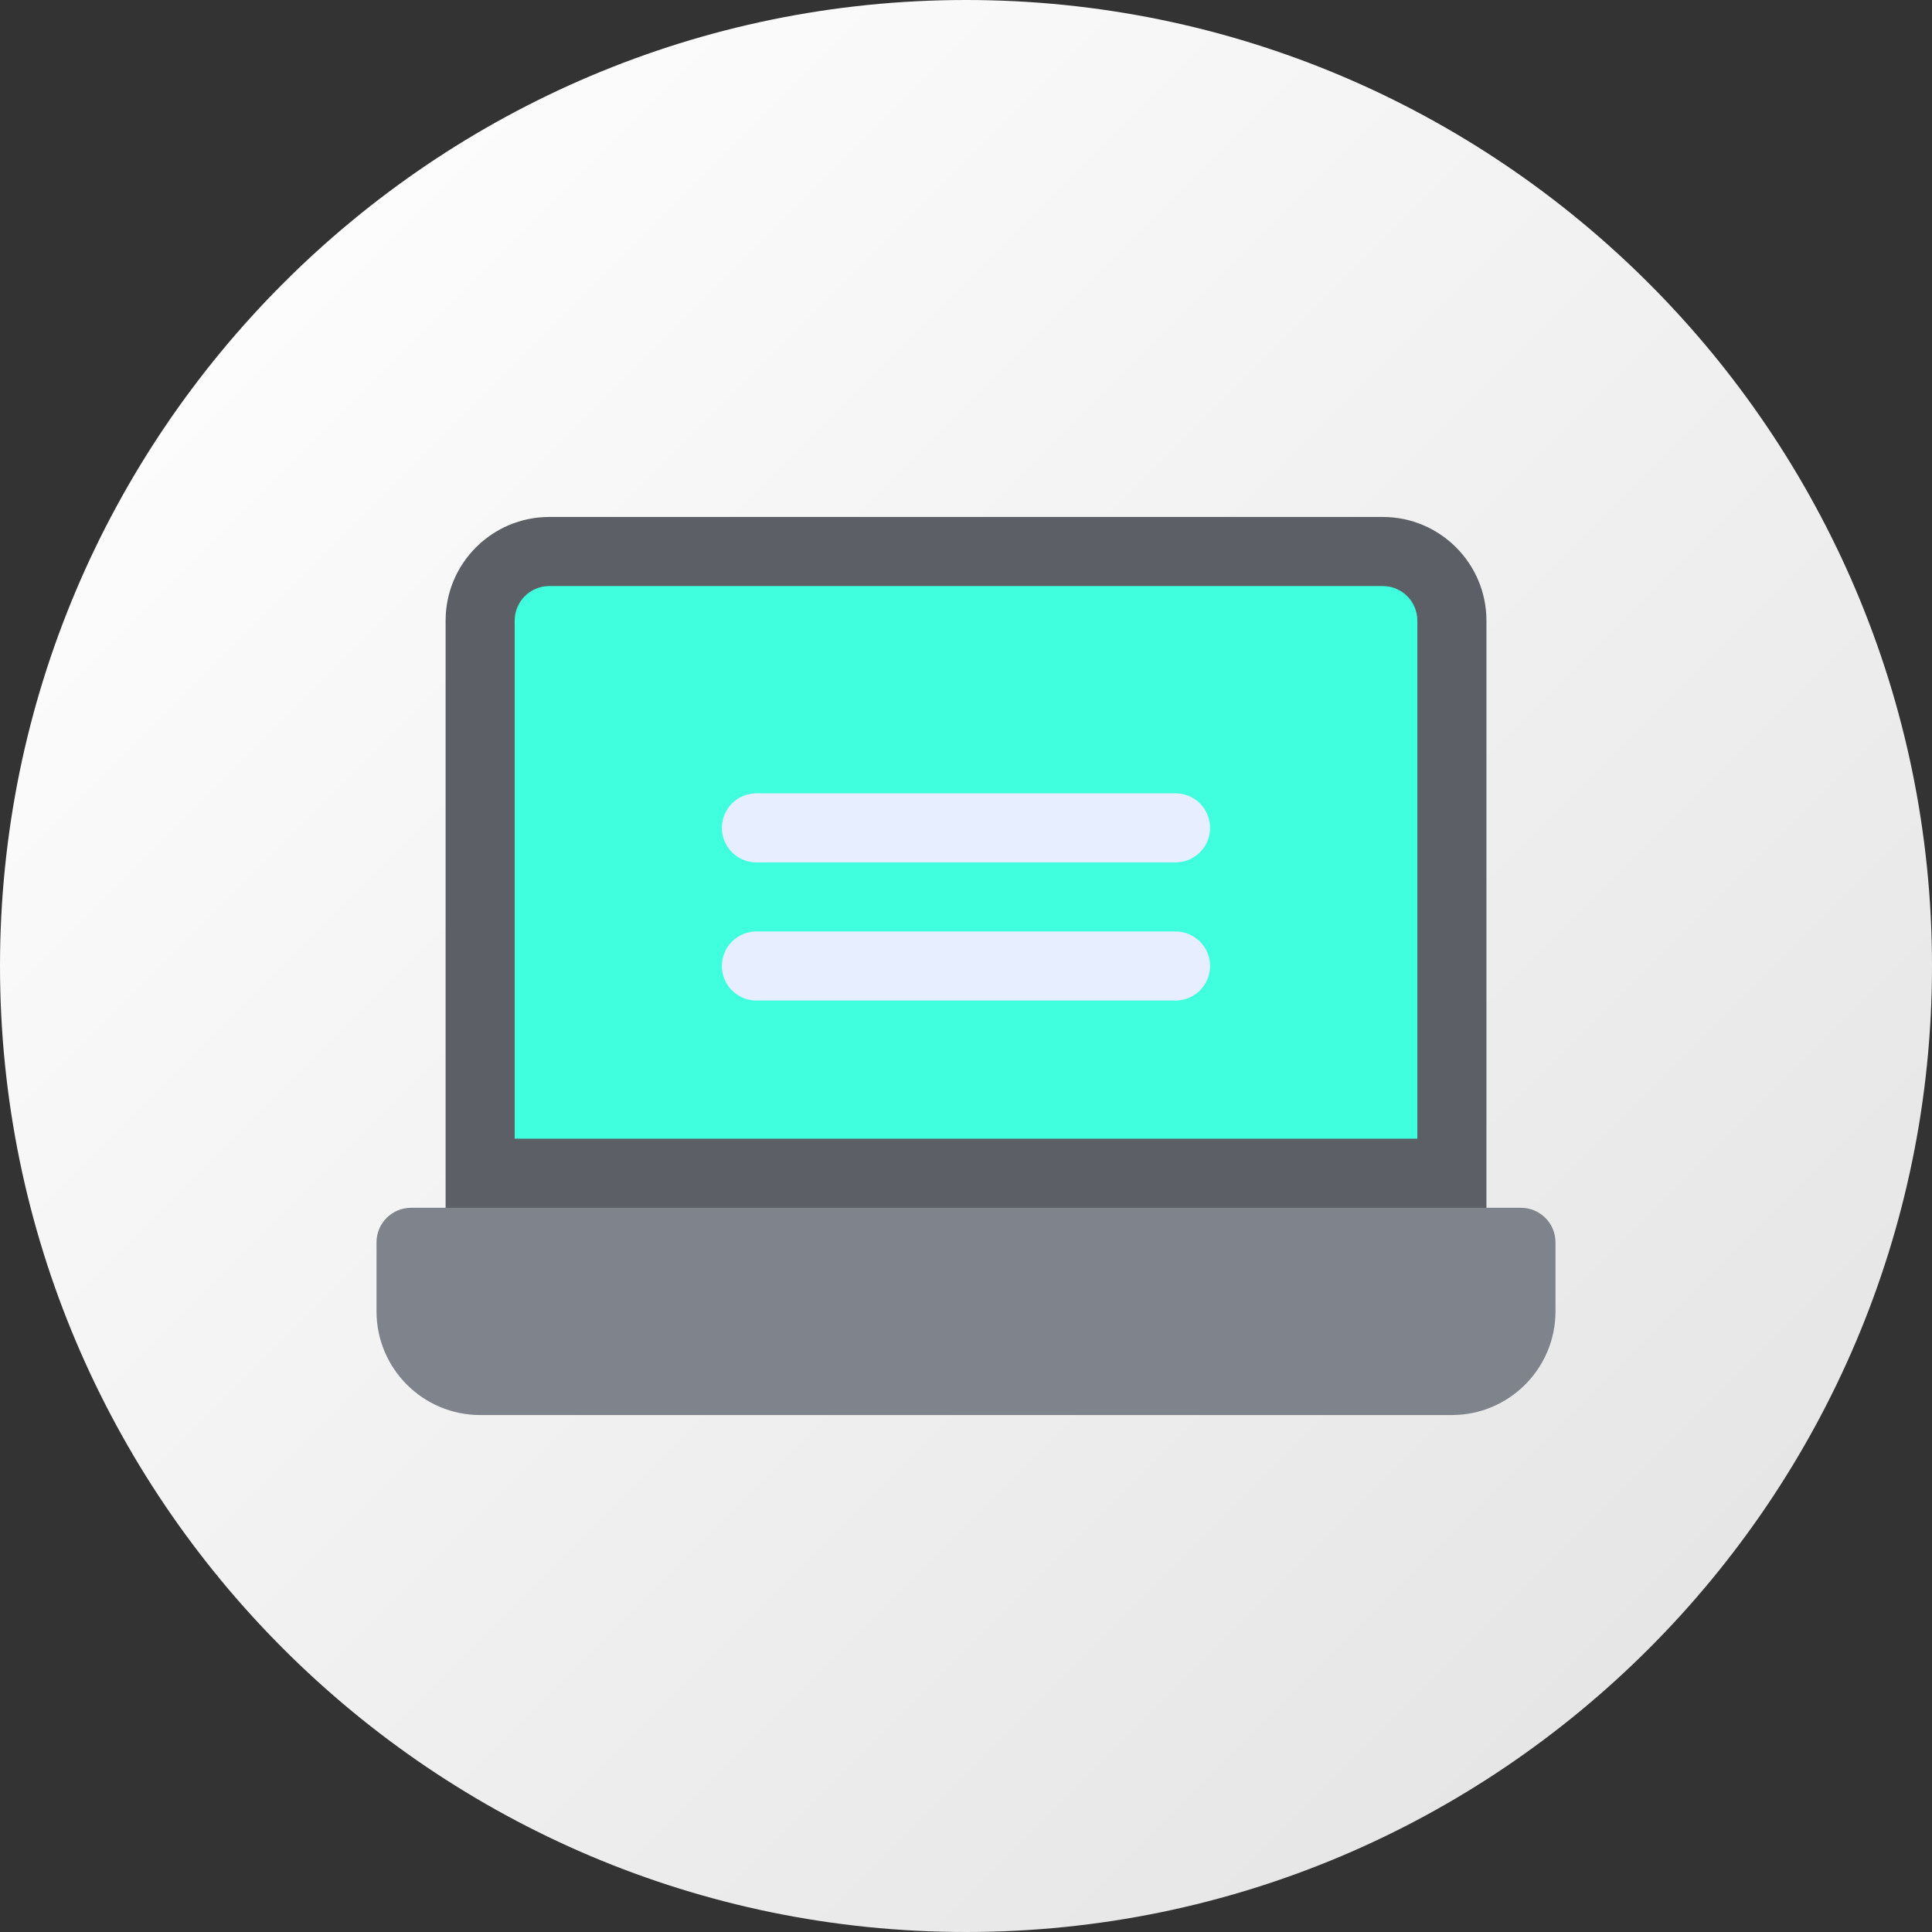
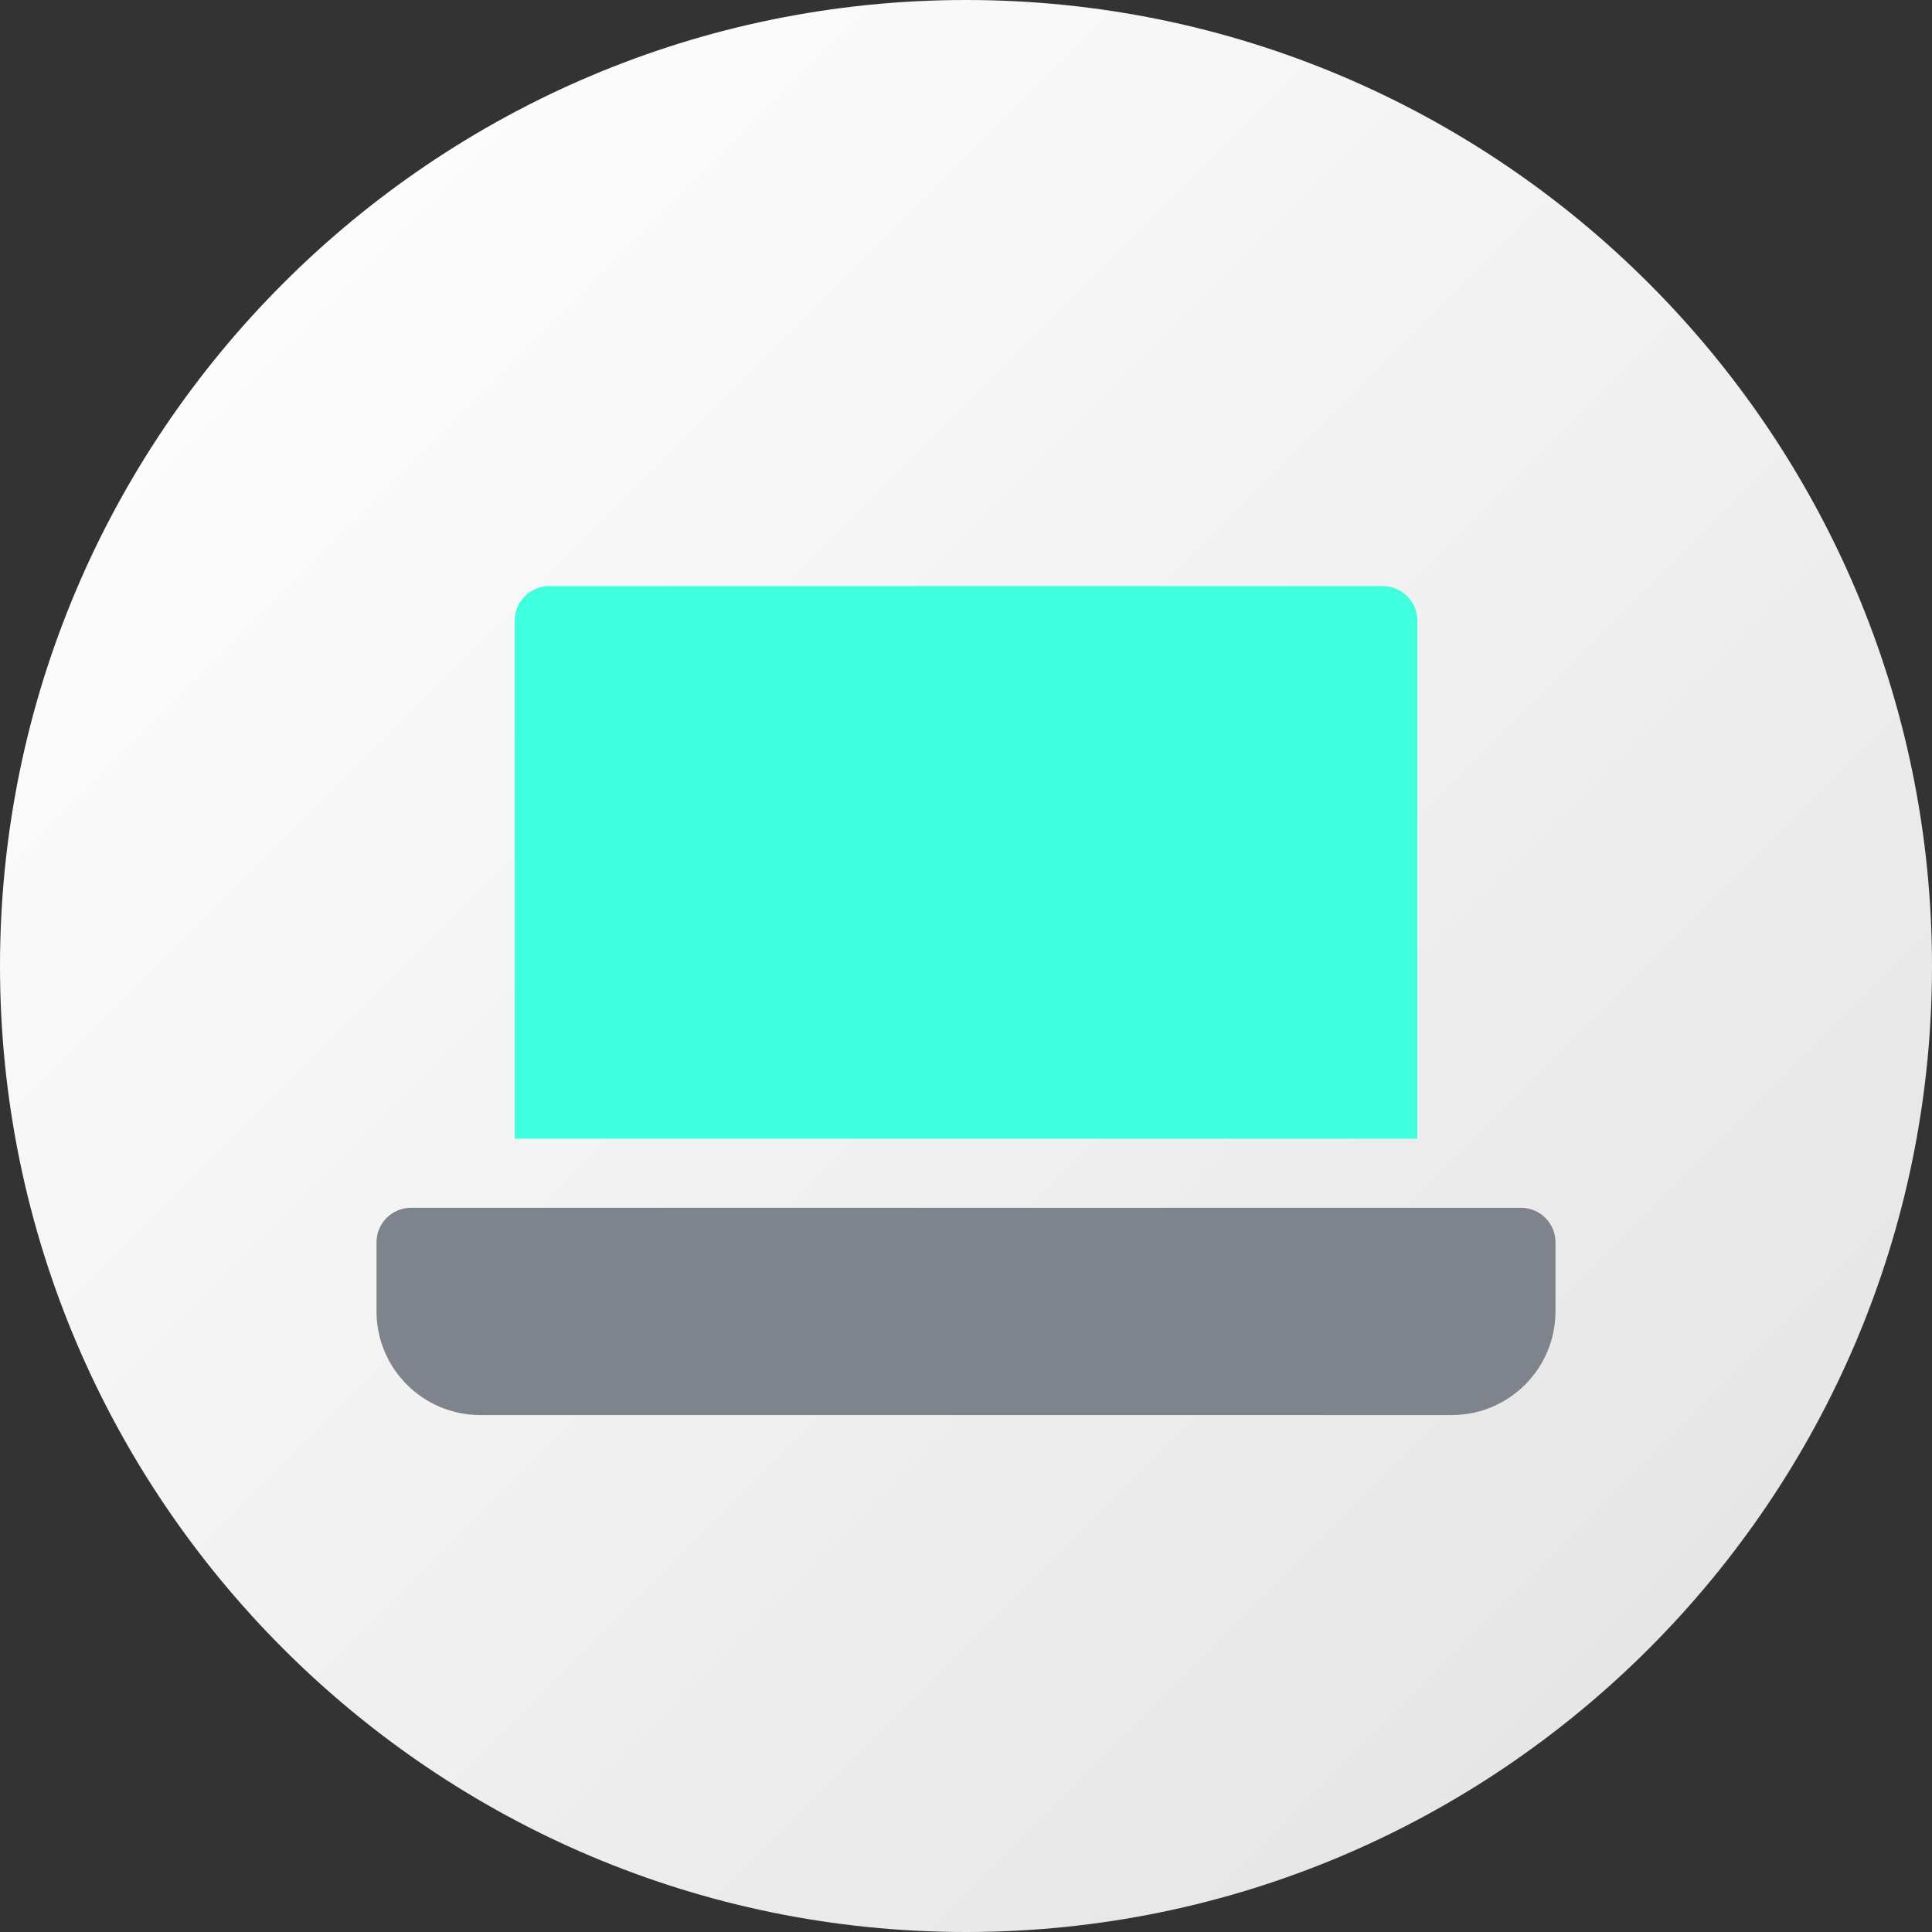
<svg xmlns="http://www.w3.org/2000/svg" id="Layer_1" version="1.1" viewBox="0 0 512 512">
  <rect x="0" y="0" width="512" height="512" fill="#333333" stroke="none" />
  <defs>
    <style>
      .st0 {
        fill: #40ffdf;
      }

      .st1 {
        fill: #5c5f66;
      }

      .st2 {
        fill: #e6eeff;
      }

      .st3 {
        fill: url(#linear-gradient);
      }

      .st4 {
        fill: #7f838c;
      }
    </style>
    <linearGradient id="linear-gradient" x1="75.07" y1="75.07" x2="436.94" y2="436.94" gradientUnits="userSpaceOnUse">
      <stop offset="0" stop-color="#fcfcfc" />
      <stop offset="1" stop-color="#e6e6e6" />
    </linearGradient>
  </defs>
  <path class="st3" d="M256,512C114.84,512,0,397.16,0,256.01S114.84,0,256,0s256,114.84,256,256.01-114.84,255.99-256,255.99Z" />
  <g>
-     <path class="st1" d="M384.76,338.38H127.24c-5.06,0-9.15-4.09-9.15-9.15v-164.77c0-15.14,12.32-27.46,27.46-27.46h220.91c15.14,0,27.46,12.32,27.46,27.46v164.77c0,5.06-4.09,9.15-9.15,9.15h0Z" />
    <path class="st0" d="M136.39,301.77h239.22v-137.31c0-5.05-4.11-9.15-9.15-9.15h-220.91c-5.04,0-9.15,4.1-9.15,9.15v137.31h0Z" />
    <path class="st4" d="M384.76,375H127.24c-15.14,0-27.46-12.32-27.46-27.46v-18.31c0-5.06,4.09-9.15,9.15-9.15h294.14c5.06,0,9.15,4.09,9.15,9.15v18.31c0,15.14-12.32,27.46-27.46,27.46Z" />
-     <path class="st2" d="M311.53,265.15h-111.07c-5.06,0-9.15-4.09-9.15-9.15s4.09-9.15,9.15-9.15h111.07c5.06,0,9.15,4.09,9.15,9.15s-4.09,9.15-9.15,9.15Z" />
-     <path class="st2" d="M311.53,228.54h-111.07c-5.06,0-9.15-4.09-9.15-9.15s4.09-9.15,9.15-9.15h111.07c5.06,0,9.15,4.09,9.15,9.15s-4.09,9.15-9.15,9.15Z" />
  </g>
</svg>